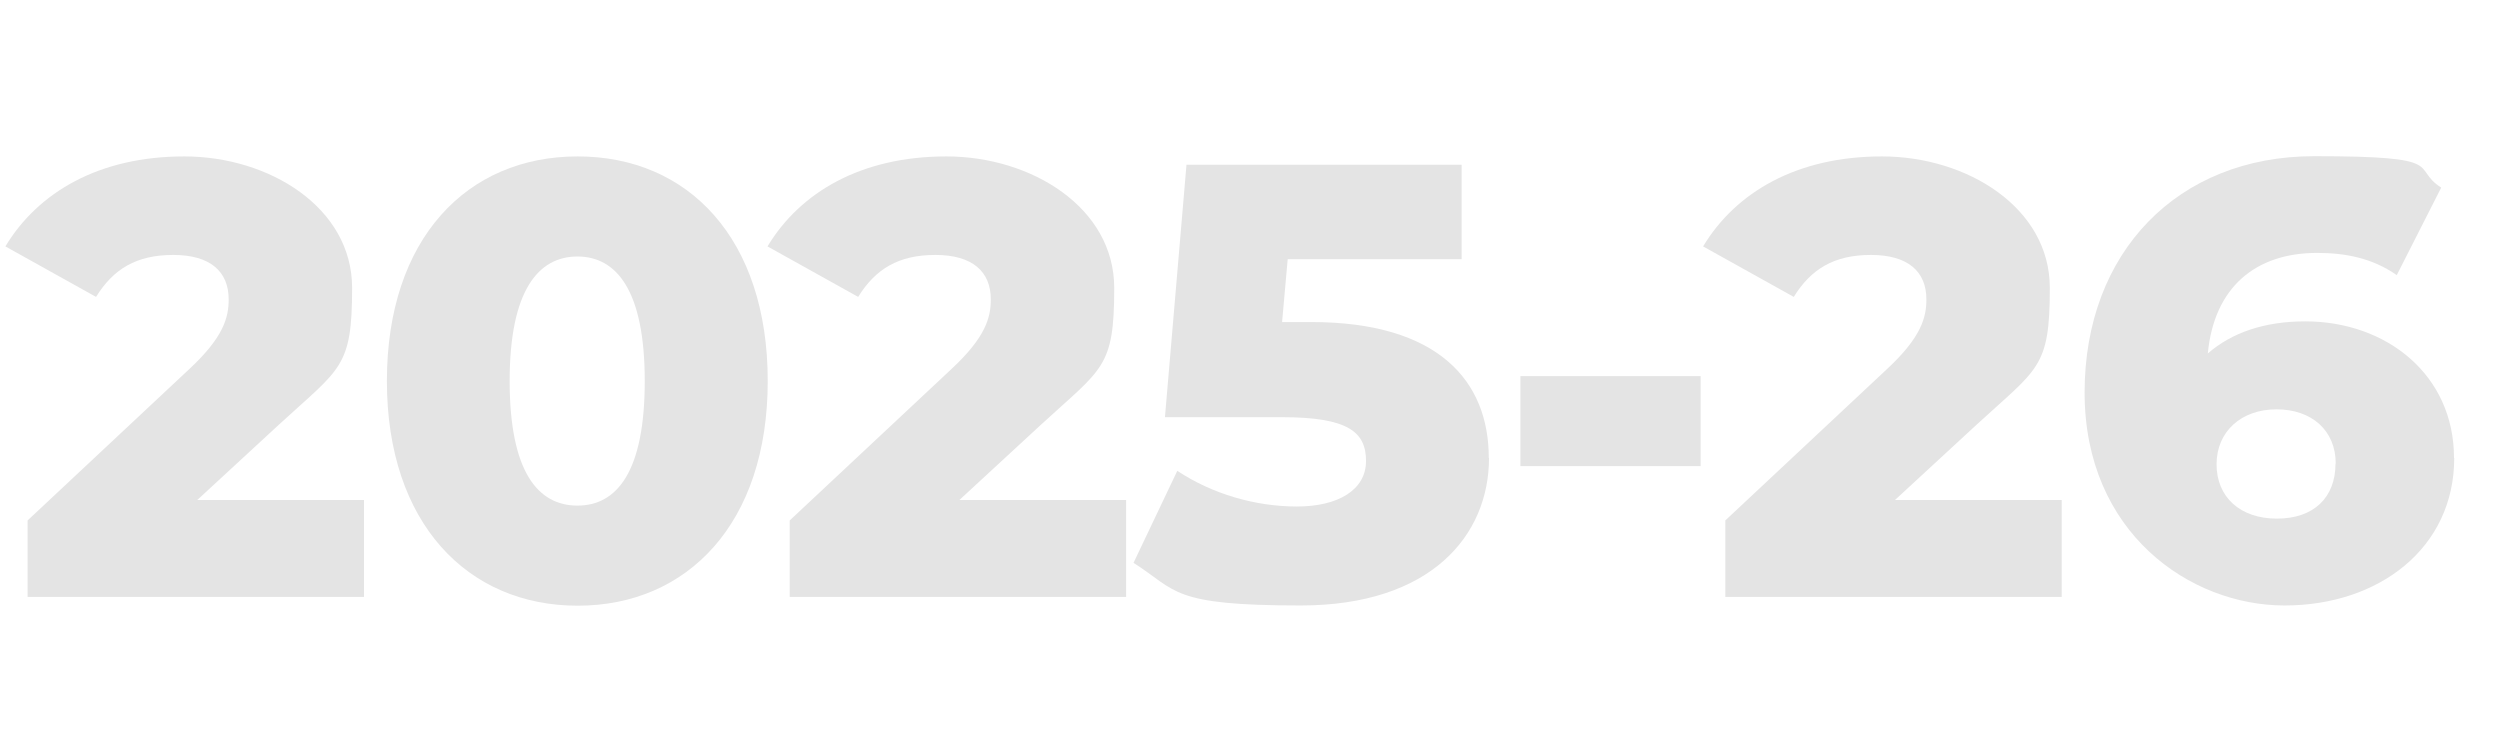
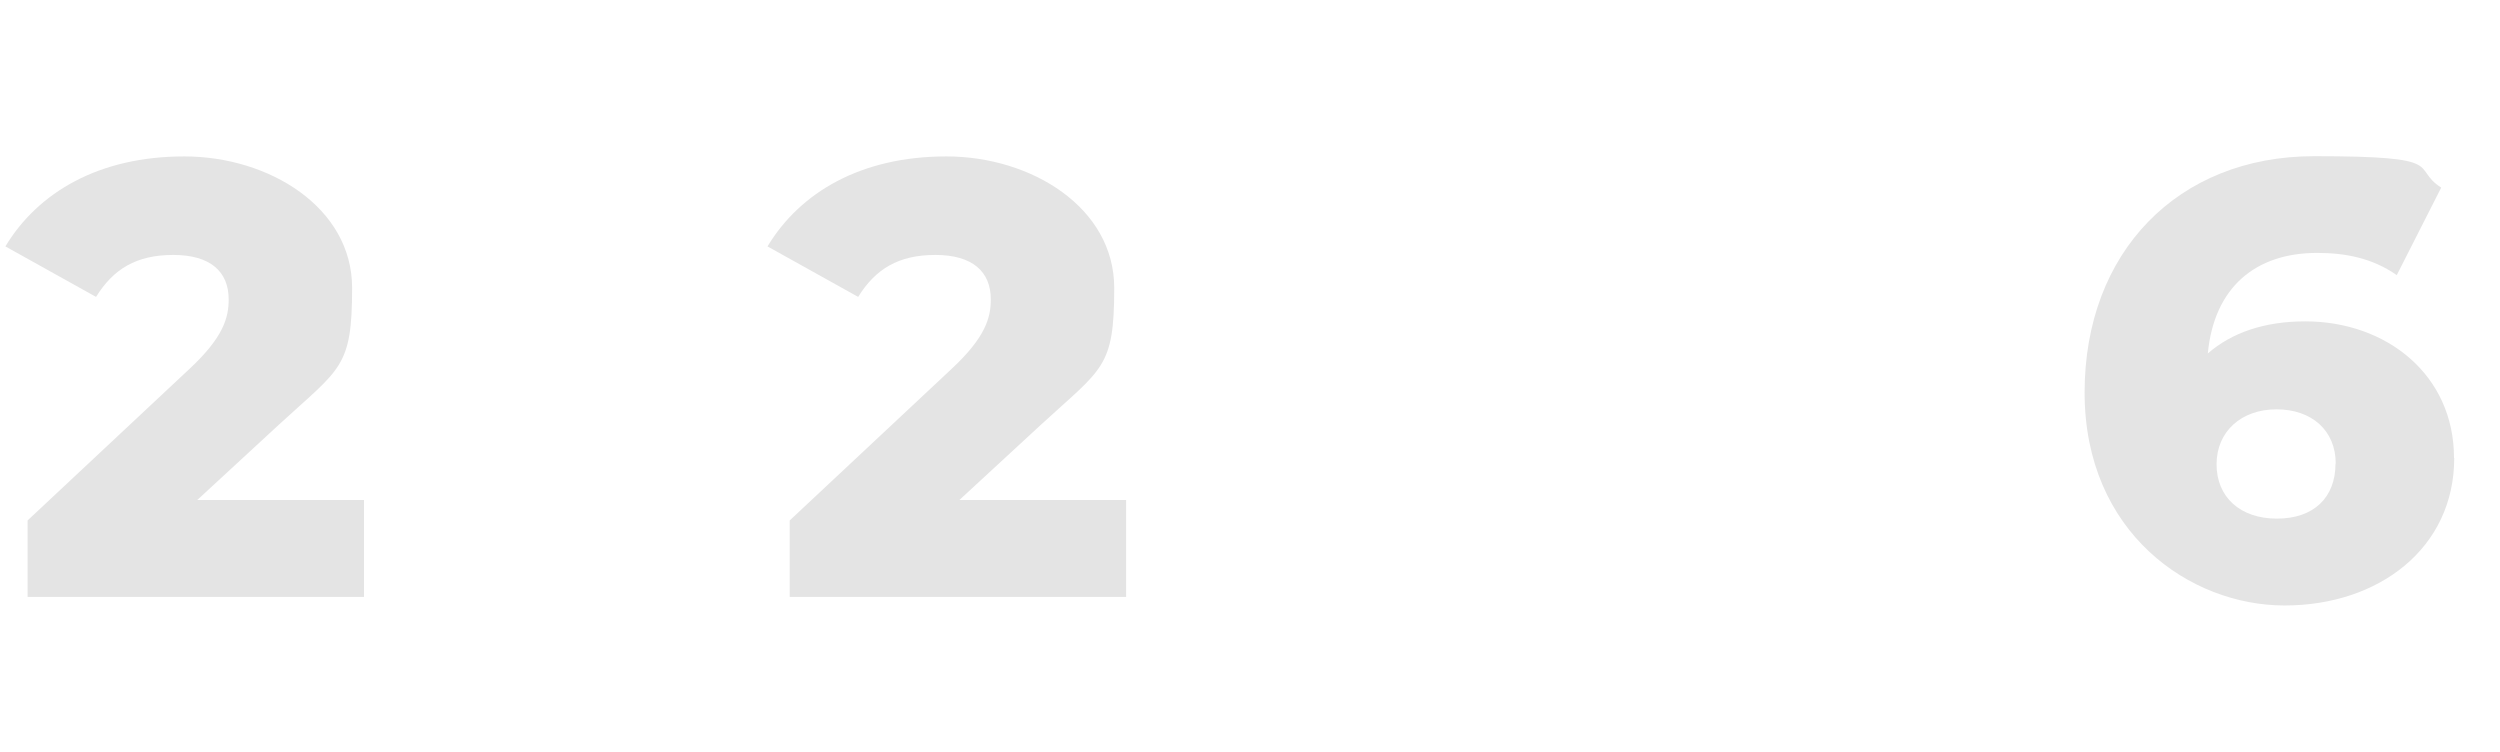
<svg xmlns="http://www.w3.org/2000/svg" version="1.1" viewBox="0 0 1114 335">
  <defs>
    <style>
      .cls-1 {
        isolation: isolate;
      }

      .cls-2 {
        fill: #e4e4e4;
      }
    </style>
  </defs>
  <g>
    <g id="Capa_1">
      <g class="cls-1">
        <g class="cls-1">
          <path class="cls-2" d="M162.2,222.8v43.2H12.3v-34.1l72-67.4c15.4-14.3,17.6-23.1,17.6-31.1,0-12.4-8.2-19.8-24.7-19.8s-26.7,6.3-34.4,18.7L2.4,109.8c14.6-24.2,41.8-40.1,79.7-40.1s74.8,22.8,74.8,58.6-5.2,35.7-32.7,61l-36.3,33.5h74.2Z" />
-           <path class="cls-2" d="M172.4,169.8c0-63.5,35.7-100.1,85-100.1s84.7,36.6,84.7,100.1-35.8,100.1-84.7,100.1-85-36.6-85-100.1ZM287.3,169.8c0-40.4-12.6-55.5-30-55.5s-30.2,15.1-30.2,55.5,12.6,55.5,30.2,55.5,30-15.1,30-55.5Z" />
          <path class="cls-2" d="M501.8,222.8v43.2h-149.9v-34.1l72-67.4c15.4-14.3,17.6-23.1,17.6-31.1,0-12.4-8.2-19.8-24.7-19.8s-26.7,6.3-34.4,18.7l-40.4-22.5c14.6-24.2,41.8-40.1,79.7-40.1s74.8,22.8,74.8,58.6-5.2,35.7-32.7,61l-36.3,33.5h74.2Z" />
-           <path class="cls-2" d="M663.5,204.1c0,34.4-25.8,65.7-83.9,65.7s-55-6.6-74.5-19l19.5-41c15.7,10.4,34.9,15.9,53.3,15.9s30.8-7.4,30.8-20.3-8-19.5-37.4-19.5h-52.2l9.6-112.5h122.6v42.1h-77.5l-2.5,28h12.9c56.9,0,79.2,26.4,79.2,60.5Z" />
-           <path class="cls-2" d="M677.5,167.6h80.3v40.1h-80.3v-40.1Z" />
-           <path class="cls-2" d="M918.7,222.8v43.2h-149.9v-34.1l72-67.4c15.4-14.3,17.6-23.1,17.6-31.1,0-12.4-8.2-19.8-24.7-19.8s-26.7,6.3-34.4,18.7l-40.4-22.5c14.6-24.2,41.8-40.1,79.7-40.1s74.8,22.8,74.8,58.6-5.2,35.7-32.7,61l-36.3,33.5h74.2Z" />
          <path class="cls-2" d="M1093.6,204.1c0,40.1-33.5,65.7-75.6,65.7s-89.1-32.4-89.1-94.9,41.5-105.3,102.3-105.3,42.6,5,56.6,14l-19.8,39c-11-7.7-23.1-9.9-35.5-9.9-27.5,0-45.9,15.4-48.7,44.8,10.7-9.3,25.3-14.3,43.4-14.3,36.3,0,66.3,23.9,66.3,60.8ZM1040.8,206.6c0-14.8-10.7-24.2-26.4-24.2s-26.7,9.9-26.7,24.5,10.5,24.2,26.9,24.2,26.1-9.4,26.1-24.5Z" />
        </g>
      </g>
    </g>
  </g>
</svg>